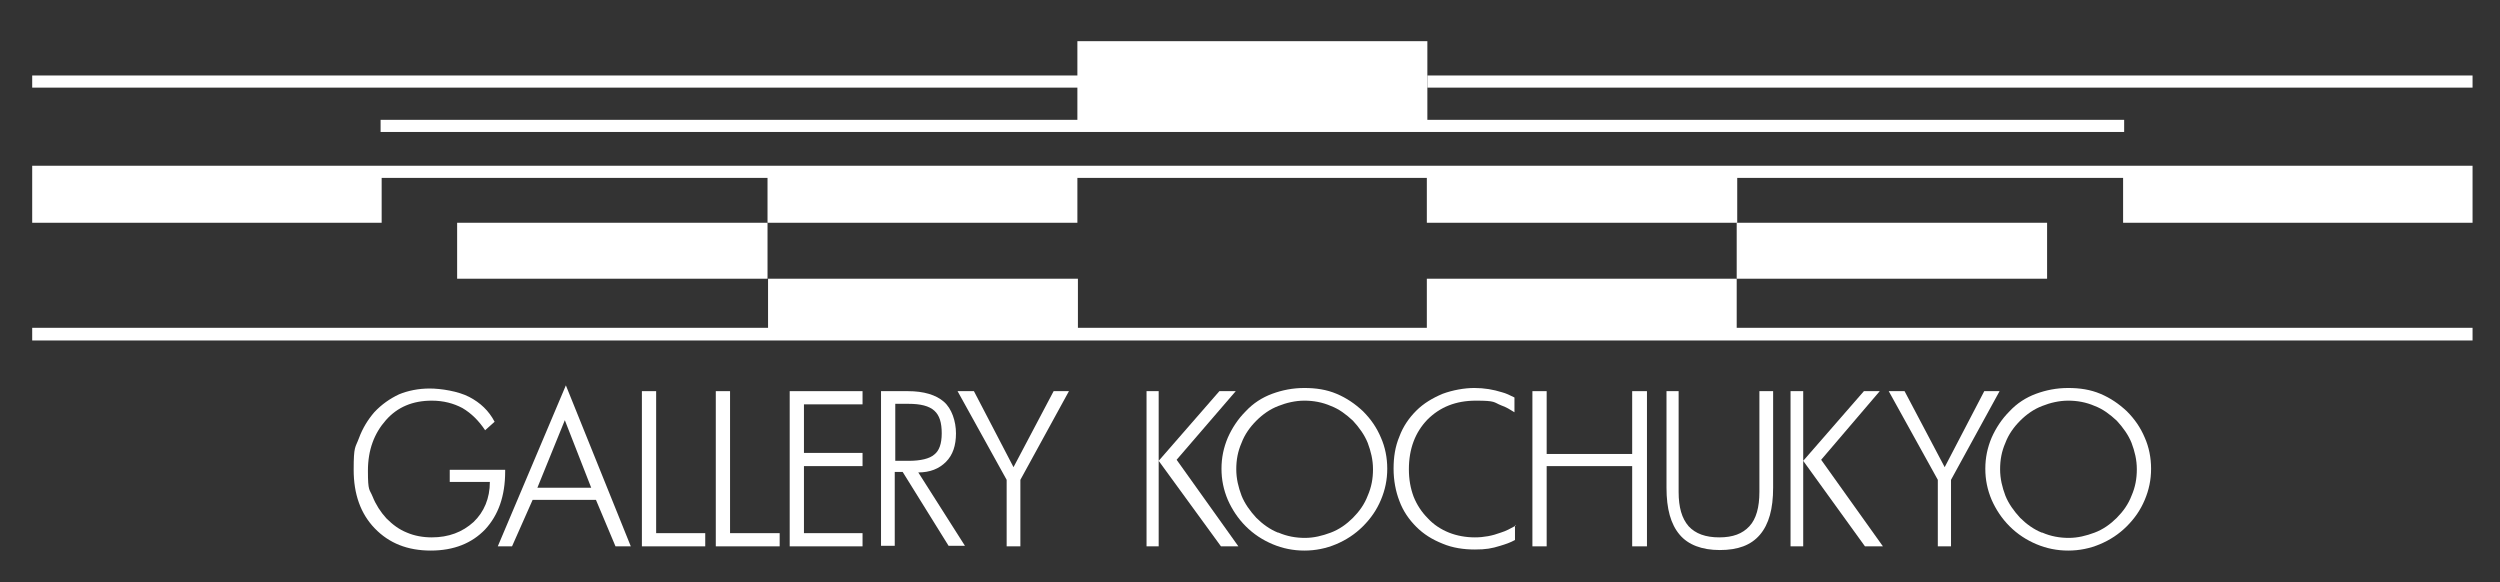
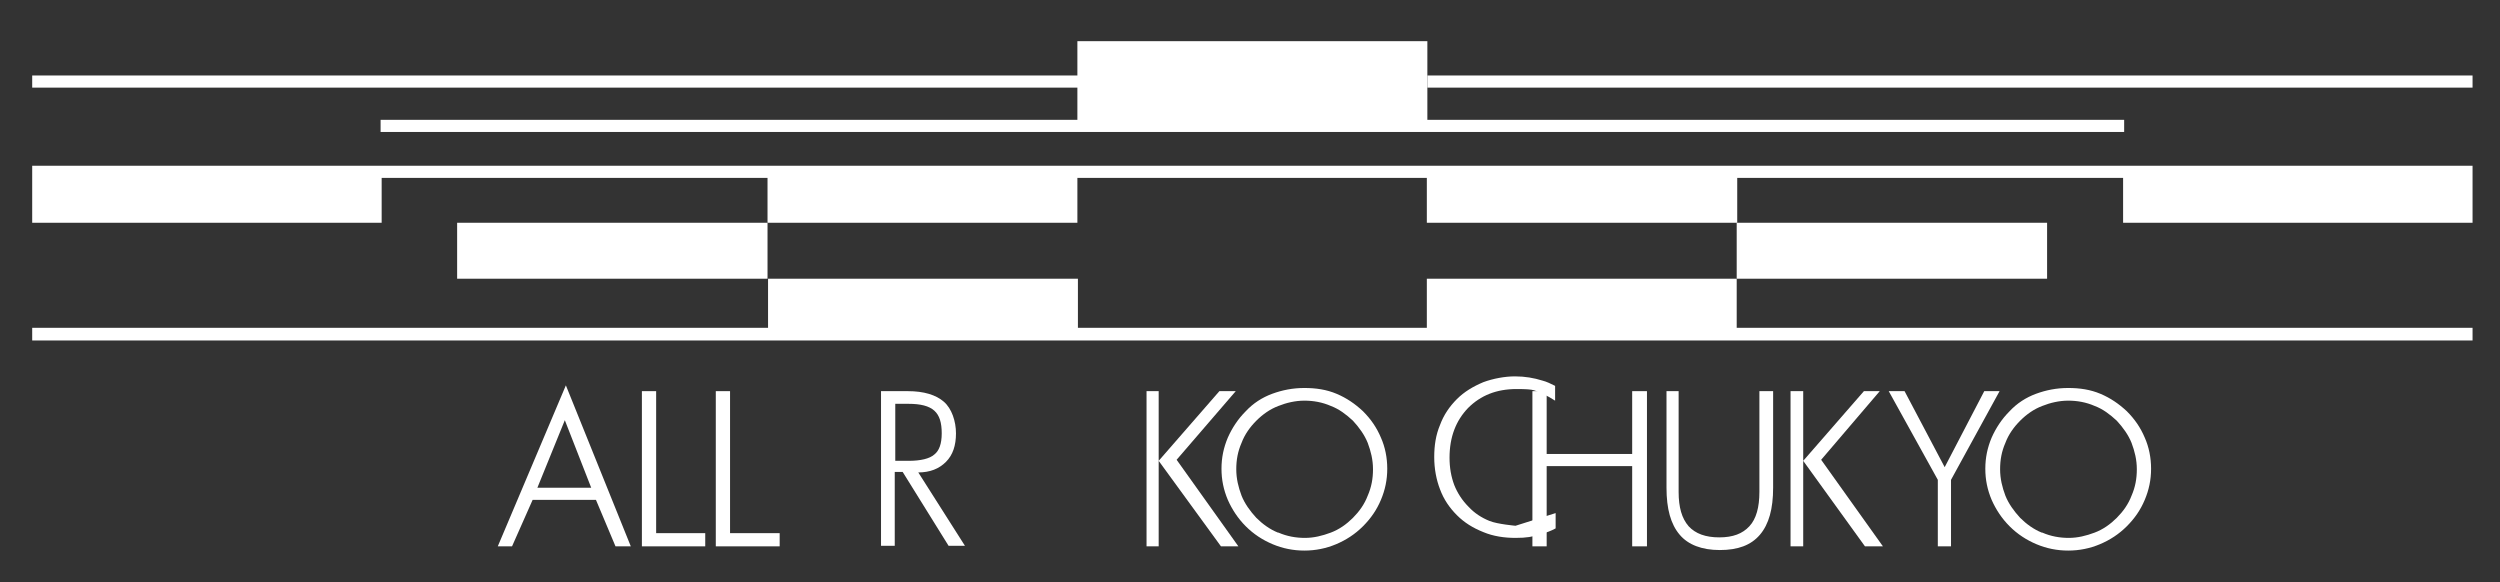
<svg xmlns="http://www.w3.org/2000/svg" id="_レイヤー_1" data-name="レイヤー_1" version="1.1" viewBox="0 0 473.6 110.3">
  <rect x="0" y="0" width="473.6" height="110.3" fill="#333333" stroke="none" />
  <defs>
    <style>
      .st0 {
        fill: #fff;
      }
    </style>
  </defs>
-   <path class="st0" d="M91.9,81.5c-1.2-1.8-2.6-3.2-4.3-4.2-1.7-.9-3.6-1.4-5.8-1.4-3.6,0-6.5,1.2-8.7,3.7-2.2,2.5-3.4,5.6-3.4,9.6s.3,3.4.9,4.9c.6,1.5,1.5,2.9,2.6,4.1,1.2,1.2,2.4,2.1,3.9,2.7,1.4.6,3,.9,4.7.9,3.2,0,5.8-1,7.9-2.9,2-1.9,3.1-4.5,3.1-7.6h-7.6v-2.3h10.5v.3c0,4.7-1.3,8.3-3.8,11-2.5,2.6-5.9,4-10.3,4s-7.9-1.4-10.6-4.2c-2.7-2.8-4-6.5-4-11.1s.3-4.1,1-6c.7-1.9,1.7-3.5,2.9-4.9,1.4-1.5,3-2.6,4.7-3.4,1.7-.7,3.7-1.1,5.8-1.1s5.4.5,7.5,1.6c2.1,1.1,3.7,2.6,4.8,4.7l-1.9,1.7Z" />
  <path class="st0" d="M97,103.5l3.9-8.8h12l3.7,8.8h2.9l-12.3-30.5-12.9,30.5h2.7ZM107,79.6l5,12.8h-10.2l5.2-12.8" />
  <polygon class="st0" points="121.6 103.5 121.6 74.1 124.3 74.1 124.3 101 133.6 101 133.6 103.5 121.6 103.5" />
  <polygon class="st0" points="135.6 103.5 135.6 74.1 138.3 74.1 138.3 101 147.7 101 147.7 103.5 135.6 103.5" />
-   <polygon class="st0" points="149.6 103.5 149.6 74.1 163.4 74.1 163.4 76.6 152.3 76.6 152.3 85.8 163.4 85.8 163.4 88.3 152.3 88.3 152.3 101 163.4 101 163.4 103.5 149.6 103.5" />
  <path class="st0" d="M173.9,89.5c2.3,0,4-.7,5.3-2,1.3-1.3,1.9-3.1,1.9-5.4s-.8-4.7-2.3-6c-1.5-1.3-3.8-2-6.8-2h-5.1v29.3h2.6v-14h1.5l8.7,14h3.1l-8.9-14ZM172.1,76.5c2.3,0,3.9.4,4.9,1.3,1,.9,1.4,2.3,1.4,4.3s-.5,3.3-1.4,4c-.9.8-2.6,1.2-4.9,1.2h-2.5v-10.8h2.5" />
-   <polygon class="st0" points="190.7 103.5 190.7 90.9 181.4 74.1 184.5 74.1 192 88.5 199.6 74.1 202.5 74.1 193.3 90.9 193.3 103.5 190.7 103.5" />
  <polygon class="st0" points="367.1 103.5 367.1 90.9 357.8 74.1 360.8 74.1 368.4 88.5 375.9 74.1 378.8 74.1 369.6 90.9 369.6 103.5 367.1 103.5" />
  <polygon class="st0" points="217.2 103.5 217.2 74.1 219.5 74.1 219.5 87.3 231 74.1 234.1 74.1 222.9 87.1 234.6 103.5 231.3 103.5 219.5 87.3 219.5 103.5 217.2 103.5" />
  <polygon class="st0" points="339.2 103.5 339.2 74.1 341.6 74.1 341.6 87.3 353.1 74.1 356.1 74.1 345 87.1 356.7 103.5 353.3 103.5 341.6 87.3 341.6 103.5 339.2 103.5" />
  <path class="st0" d="M261.6,82.9c-.8-1.9-1.9-3.5-3.4-5-1.5-1.4-3.1-2.5-5-3.3-1.9-.8-3.9-1.1-6.1-1.1s-4.2.4-6.1,1.1c-1.9.7-3.6,1.8-5,3.3-1.5,1.5-2.6,3.2-3.4,5-.8,1.9-1.2,3.8-1.2,5.9s.4,4,1.2,5.9c.8,1.8,1.9,3.5,3.4,5,1.5,1.5,3.2,2.6,5.1,3.4,1.9.8,3.9,1.2,6,1.2s4.1-.4,6-1.2c1.9-.8,3.6-1.9,5.1-3.4,1.5-1.5,2.6-3.1,3.4-5,.8-1.9,1.2-3.8,1.2-5.9s-.4-4.1-1.2-5.9ZM242.1,100.9c-1.5-.6-2.9-1.6-4.1-2.8-1.2-1.3-2.2-2.7-2.8-4.2-.6-1.6-1-3.2-1-5s.3-3.4,1-5c.6-1.6,1.6-3,2.8-4.2,1.2-1.2,2.6-2.2,4.2-2.8,1.5-.6,3.2-1,4.9-1s3.4.3,5,1c1.6.6,2.9,1.6,4.2,2.8,1.2,1.3,2.2,2.7,2.8,4.2.6,1.6,1,3.2,1,5s-.3,3.4-1,5c-.6,1.6-1.6,3-2.8,4.2-1.2,1.2-2.6,2.2-4.2,2.8-1.6.6-3.2,1-4.9,1s-3.4-.3-5-1" />
  <polygon class="st0" points="290.3 103.5 290.3 74.1 293 74.1 293 86 309.2 86 309.2 74.1 312 74.1 312 103.5 309.2 103.5 309.2 88.3 293 88.3 293 103.5 290.3 103.5" />
  <path class="st0" d="M315.5,74.1h2.5v19.1c0,2.9.6,5,1.9,6.5,1.3,1.4,3.2,2.1,5.8,2.1s4.4-.7,5.7-2.1c1.3-1.4,1.9-3.6,1.9-6.5v-19.1h2.6v18.3c0,4-.8,6.9-2.5,8.9-1.7,2-4.2,2.9-7.6,2.9s-6-1-7.6-2.9c-1.7-2-2.5-4.9-2.5-8.9v-18.3Z" />
  <path class="st0" d="M406.3,82.9c-.8-1.9-1.9-3.5-3.4-5-1.5-1.4-3.1-2.5-5-3.3-1.9-.8-3.9-1.1-6.1-1.1s-4.2.4-6.1,1.1c-1.9.7-3.6,1.8-5,3.3-1.5,1.5-2.6,3.2-3.4,5-.8,1.9-1.2,3.8-1.2,5.9s.4,4,1.2,5.9c.8,1.8,1.9,3.5,3.4,5,1.5,1.5,3.2,2.6,5.1,3.4,1.9.8,3.9,1.2,6,1.2s4.1-.4,6-1.2c1.9-.8,3.6-1.9,5.1-3.4,1.5-1.5,2.6-3.1,3.4-5,.8-1.9,1.2-3.8,1.2-5.9s-.4-4.1-1.2-5.9ZM386.8,100.9c-1.5-.6-2.9-1.6-4.1-2.8-1.2-1.3-2.2-2.7-2.8-4.2-.6-1.6-1-3.2-1-5s.3-3.4,1-5c.6-1.6,1.6-3,2.8-4.2,1.2-1.2,2.6-2.2,4.2-2.8,1.5-.6,3.2-1,4.9-1s3.4.3,5,1c1.6.6,2.9,1.6,4.2,2.8,1.2,1.3,2.2,2.7,2.8,4.2.6,1.6,1,3.2,1,5s-.3,3.4-1,5c-.6,1.6-1.6,3-2.8,4.2-1.2,1.2-2.6,2.2-4.2,2.8-1.6.6-3.2,1-4.9,1s-3.4-.3-5-1" />
-   <path class="st0" d="M287.1,99.6c-.9.5-1.8,1-2.8,1.3-1.6.6-3.2.9-4.9.9s-3.4-.3-4.9-.9c-1.5-.6-2.9-1.5-4-2.7-1.2-1.2-2.1-2.6-2.7-4.1-.6-1.6-.9-3.3-.9-5.2,0-3.9,1.2-7,3.5-9.4,2.4-2.4,5.4-3.6,9.2-3.6s3.3.3,4.8.9c.9.3,1.7.8,2.5,1.3v-2.8c-.8-.4-1.6-.8-2.4-1-1.6-.5-3.3-.8-5.2-.8s-4.1.4-6,1.1c-1.9.8-3.6,1.8-5,3.2-1.4,1.4-2.5,3-3.2,4.9-.8,1.9-1.1,3.9-1.1,6.1s.4,4.3,1.1,6.1c.7,1.9,1.8,3.5,3.2,4.9,1.4,1.4,3,2.4,5,3.2,1.9.8,4,1.1,6.1,1.1s3.2-.2,4.8-.7c1-.3,1.9-.6,2.8-1.1v-2.9Z" />
+   <path class="st0" d="M287.1,99.6s-3.4-.3-4.9-.9c-1.5-.6-2.9-1.5-4-2.7-1.2-1.2-2.1-2.6-2.7-4.1-.6-1.6-.9-3.3-.9-5.2,0-3.9,1.2-7,3.5-9.4,2.4-2.4,5.4-3.6,9.2-3.6s3.3.3,4.8.9c.9.3,1.7.8,2.5,1.3v-2.8c-.8-.4-1.6-.8-2.4-1-1.6-.5-3.3-.8-5.2-.8s-4.1.4-6,1.1c-1.9.8-3.6,1.8-5,3.2-1.4,1.4-2.5,3-3.2,4.9-.8,1.9-1.1,3.9-1.1,6.1s.4,4.3,1.1,6.1c.7,1.9,1.8,3.5,3.2,4.9,1.4,1.4,3,2.4,5,3.2,1.9.8,4,1.1,6.1,1.1s3.2-.2,4.8-.7c1-.3,1.9-.6,2.8-1.1v-2.9Z" />
  <rect class="st0" x="86.6" y="42.2" width="58.8" height="10.6" />
  <rect class="st0" x="270.4" y="14.3" width="198" height="2.3" />
  <polygon class="st0" points="402.2 31.4 270.4 31.4 270.4 33.7 270.4 33.7 270.4 31.4 72.3 31.4 6.1 31.4 6.1 33.7 6.1 42.2 72.3 42.2 72.3 33.7 145.4 33.7 145.4 42.2 204.1 42.2 204.1 33.7 270.3 33.7 270.3 42.2 329.1 42.2 329.1 33.7 402.2 33.7 402.2 42.2 468.4 42.2 468.4 33.7 468.4 31.4 402.2 31.4" />
  <rect class="st0" x="329" y="42.2" width="58.8" height="10.6" />
  <polygon class="st0" points="329 52.8 270.3 52.8 270.3 62.1 204.2 62.1 204.2 52.8 145.5 52.8 145.5 62.1 6.1 62.1 6.1 64.5 270.4 64.5 270.4 62.1 270.4 62.1 270.4 64.5 468.4 64.5 468.4 62.1 329 62.1 329 52.8" />
  <polygon class="st0" points="204.1 22.7 72.1 22.7 72.1 25 270.4 25 270.4 25 402.4 25 402.4 22.7 270.4 22.7 270.4 22.7 270.4 22.7 270.4 7.8 204.1 7.8 204.1 14.3 6.1 14.3 6.1 16.6 204.1 16.6 204.1 22.7" />
</svg>